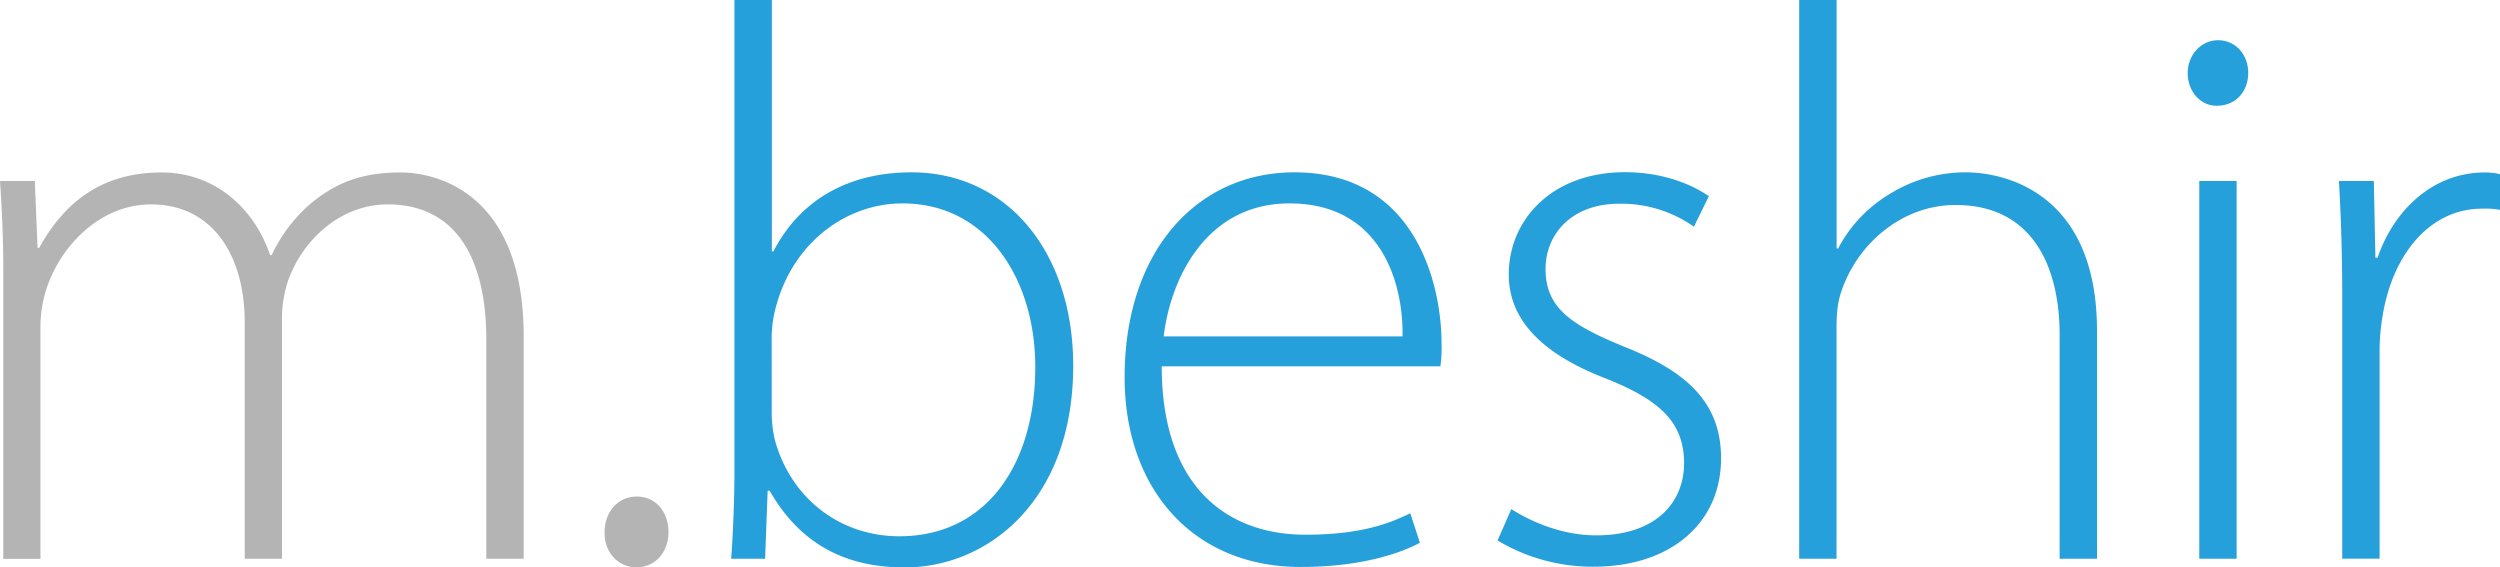
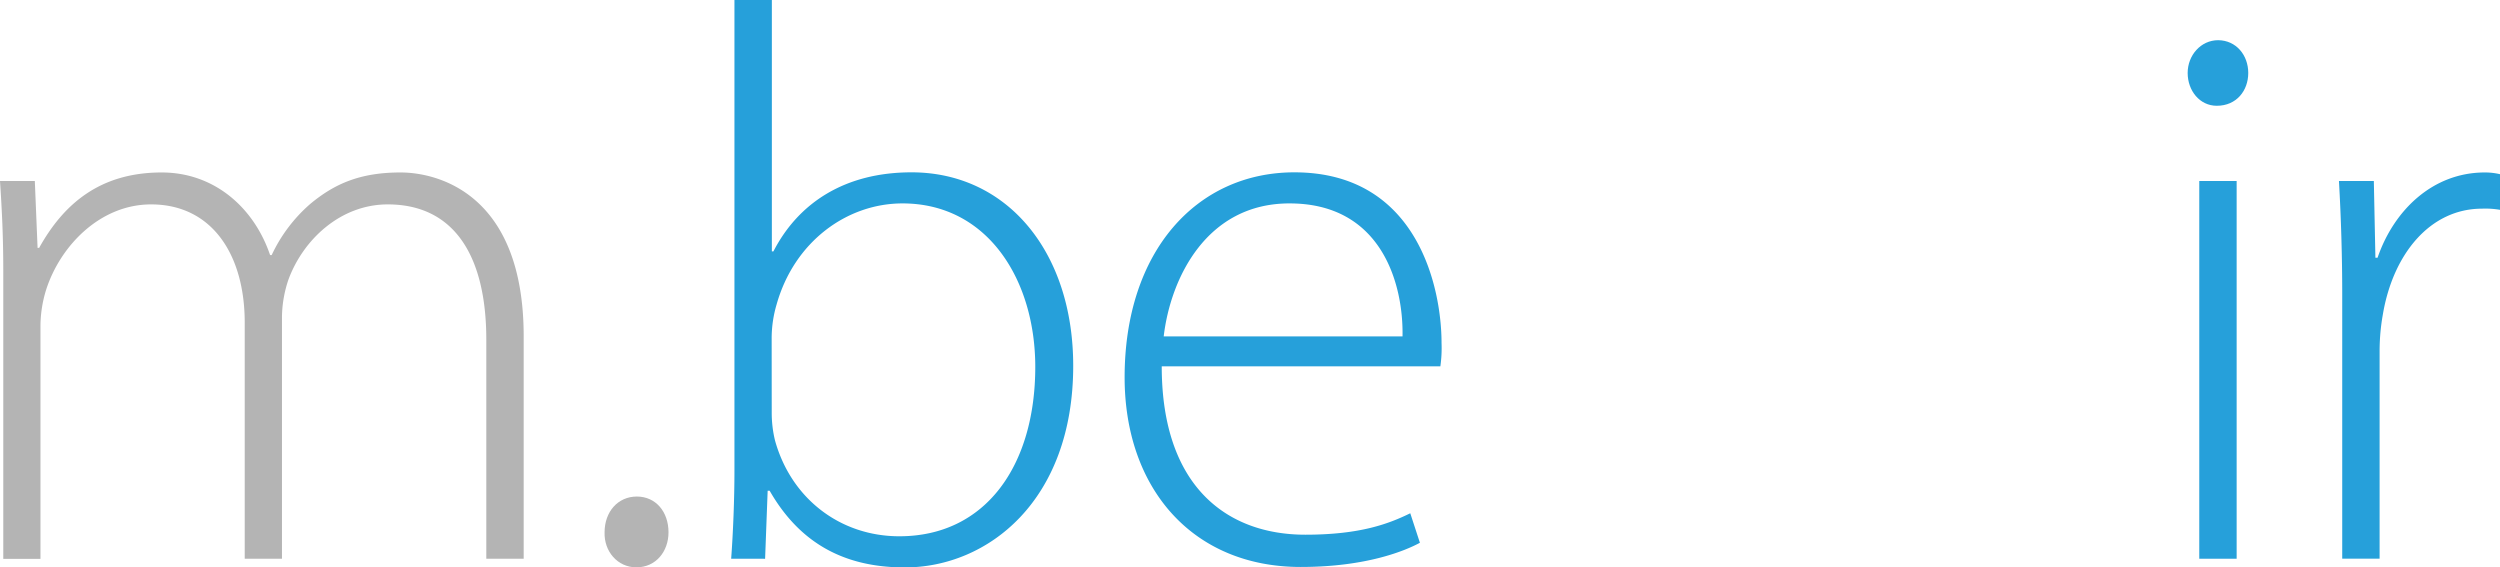
<svg xmlns="http://www.w3.org/2000/svg" id="Layer_1" data-name="Layer 1" viewBox="0 0 762.48 173.04">
  <defs>
    <style>.cls-1{fill:#b4b4b4;}.cls-2{fill:#26a0da;}</style>
  </defs>
  <title>Artboard 1</title>
  <path class="cls-1" d="M1,82.74C1,72.18.6,64.26,0,55.2H10.62l.84,20.4h.48c7.38-13.26,18.42-23,37.38-23,16,0,28.14,10.68,33.06,25.2h.48a47.06,47.06,0,0,1,11.76-15.6c7.44-6.18,15.24-9.6,27.54-9.6,11.22,0,37.56,6.36,37.56,50V170.4h-11.4V103.62c0-25.86-10-41.28-30.06-41.28C103.92,62.34,92.52,73,88,85.2a36.47,36.47,0,0,0-2,11.4v73.8H74.64v-72c0-20.76-10-36.06-28.56-36.06-15.48,0-27.66,12.54-32,26a37.76,37.76,0,0,0-1.74,11.1v71H1Z" />
  <path class="cls-1" d="M184.39,162.36c0-6.3,4.08-10.92,9.84-10.92s9.66,4.62,9.66,10.92c0,5.76-3.78,10.68-9.84,10.68C188.29,173,184.21,168.12,184.39,162.36Z" />
  <path class="cls-2" d="M223,170.4c.6-8.1,1-18.3,1-26.76V0h11.41V76.68h.47C243.54,61.8,257.76,52.56,278,52.56c29.22,0,49.32,24.36,49.32,59,0,41.22-26.1,61.5-51.36,61.5-18.6,0-32.11-7.5-41.23-23.4h-.6l-.78,20.76Zm12.37-44.46a35.62,35.62,0,0,0,1,8.4c4.91,17.7,19.86,29.22,37.92,29.22,26.34,0,41.46-21.6,41.46-51.66,0-26.46-14.46-49.86-40.5-49.86-16.92,0-33,11.64-38.4,30.84a36.73,36.73,0,0,0-1.5,10Z" />
  <path class="cls-2" d="M354.32,111.72c0,36.78,20,51.36,43.8,51.36,16.8,0,25.5-3.36,32-6.54l2.94,9c-4.44,2.4-16.26,7.38-36.36,7.38-33.12,0-53.7-24.12-53.7-57.84,0-38.46,22-62.52,51.78-62.52,37.74,0,44.88,35.46,44.88,52.08a39.3,39.3,0,0,1-.36,7.08Zm73.44-9.12c.3-16.08-6.42-40.56-34.44-40.56C368,62,357,84.84,354.92,102.6Z" />
-   <path class="cls-2" d="M460.94,155.28c6.18,3.9,15.48,8,25.92,8,18.12,0,26.77-10,26.77-22,0-12.66-7.63-19.44-24.25-26-18.84-7.32-29.22-17.58-29.22-31.56,0-16.62,13.08-31.2,35.46-31.2,10.63,0,19.57,3.18,25.57,7.32l-4.56,9.3a38.37,38.37,0,0,0-22.81-7c-14.64,0-22.44,9.42-22.44,19.92,0,12.06,8.16,17.16,23.88,23.64,18.61,7.38,29.65,16.62,29.65,34.08,0,19.74-15.31,33.06-38.89,33.06a56.41,56.41,0,0,1-29.28-8Z" />
-   <path class="cls-2" d="M548.74,0h11.41V75.78h.47a42.13,42.13,0,0,1,15.73-16.62,43.83,43.83,0,0,1,23.22-6.6c10.92,0,40,5.46,40,48.36V170.4h-11.4V102.18c0-20.76-8.16-39.66-31.74-39.66-16.32,0-29.83,11.76-34.74,26.1-1.21,3.42-1.56,6.66-1.56,11.34V170.4H548.74Z" />
  <path class="cls-2" d="M685.7,22.26c0,5.34-3.54,10-9.6,10-5.22,0-8.88-4.62-8.88-10s4-10,9.3-10C682,12.3,685.7,16.8,685.7,22.26ZM670.76,170.4V55.2h11.4V170.4Z" />
  <path class="cls-2" d="M714.36,89.76c0-11.52-.36-23.4-1-34.56H724l.48,23.4h.66c5-14.58,16.92-26,32.7-26a19.62,19.62,0,0,1,4.68.54V64a26.38,26.38,0,0,0-5.52-.36c-15.78,0-27.12,13.74-30.24,32.22a63.75,63.75,0,0,0-1,10.92v63.6h-11.4Z" />
</svg>